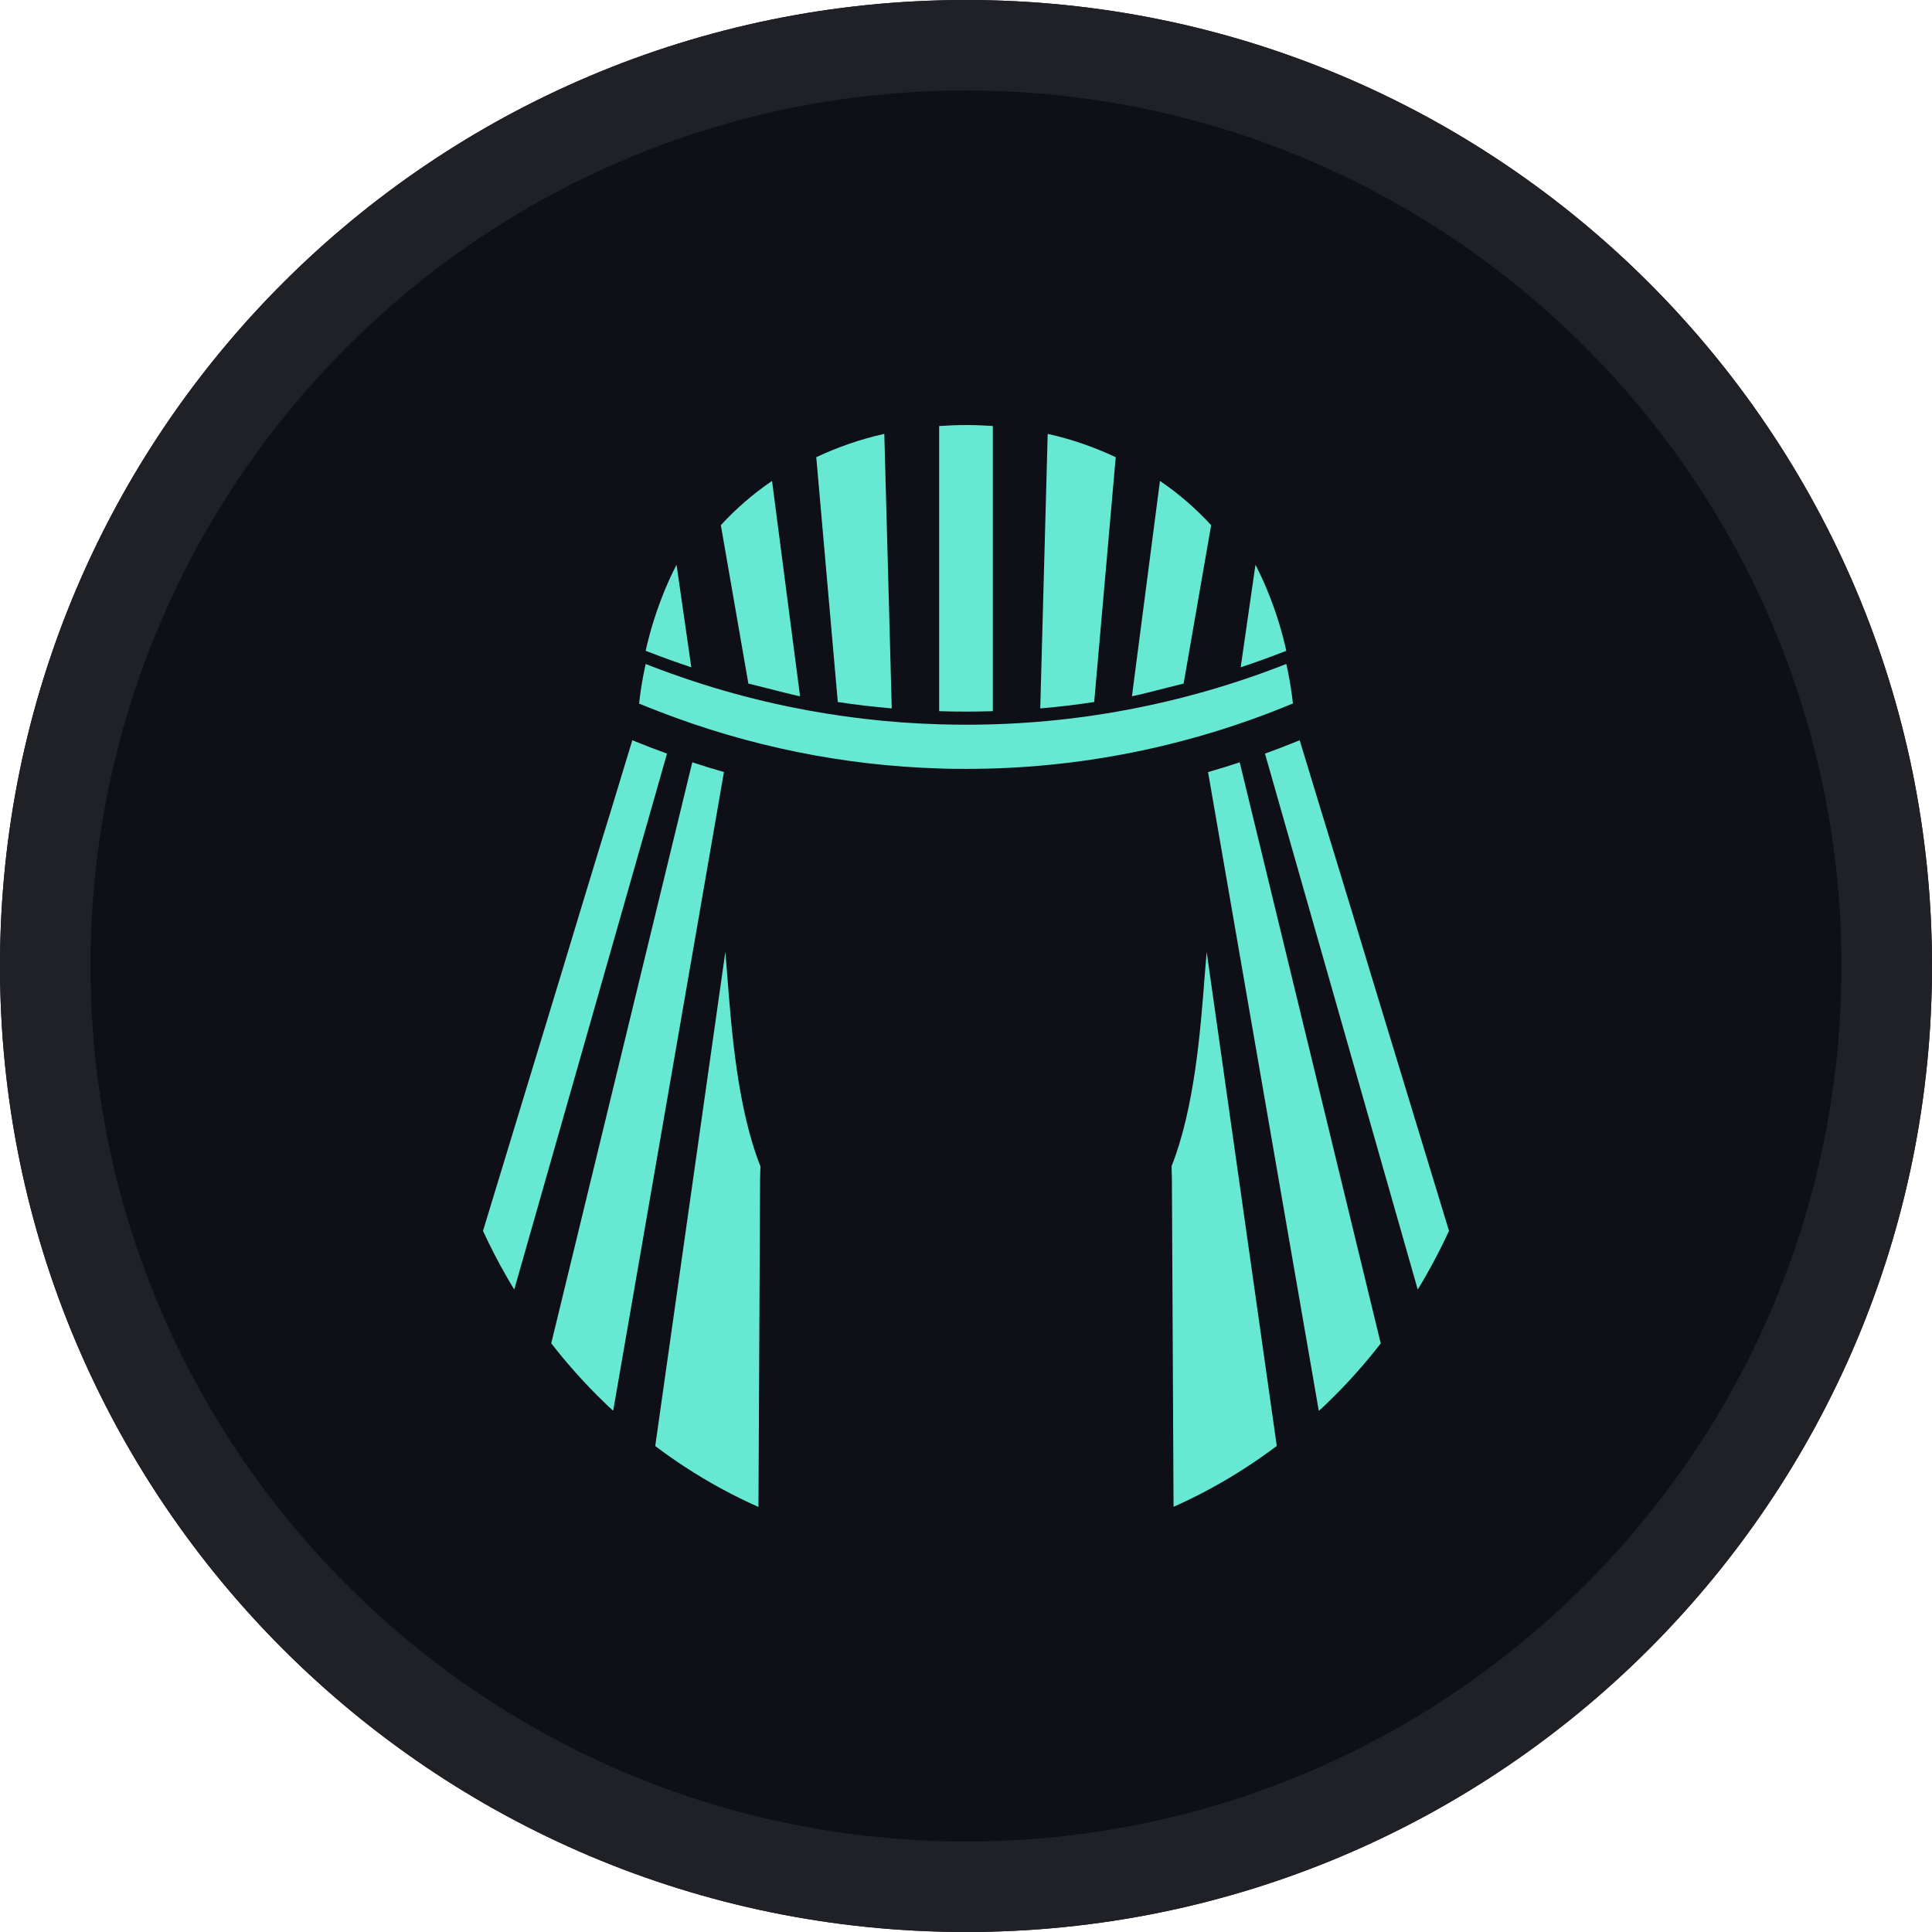
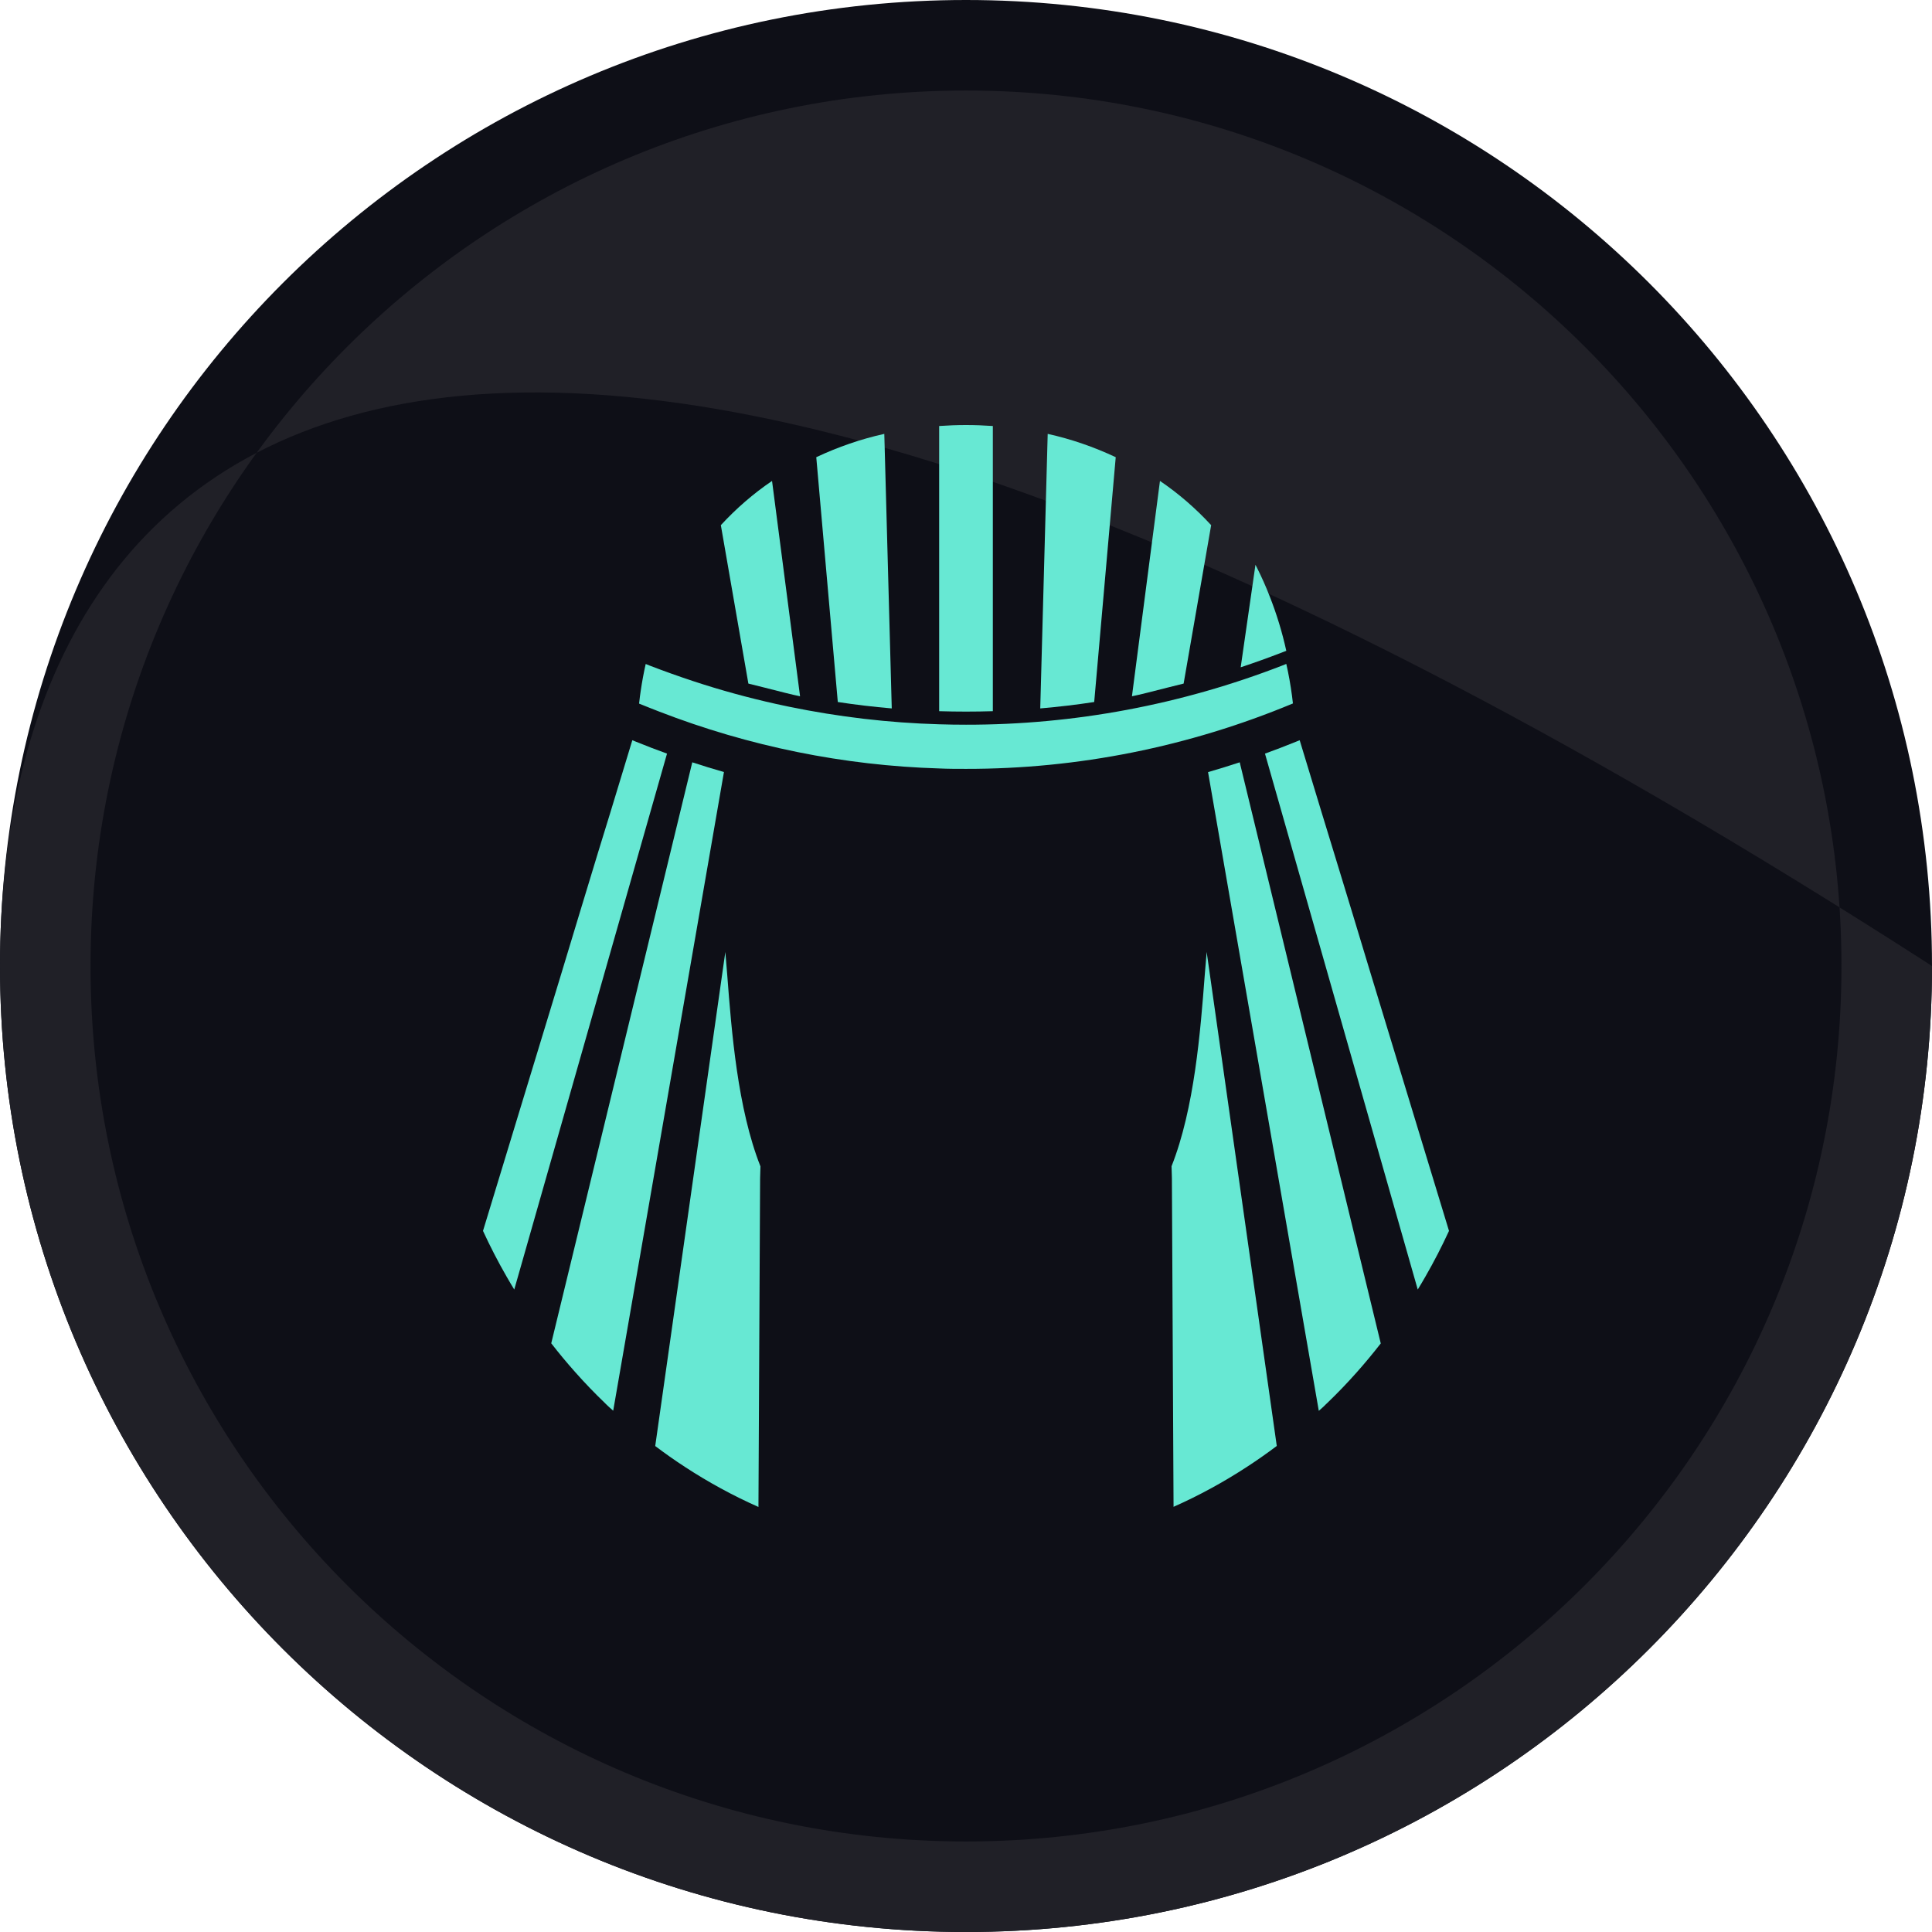
<svg xmlns="http://www.w3.org/2000/svg" width="28" height="28" viewBox="0 0 28 28" fill="none">
  <path d="M28 14C28 21.732 21.732 28 14 28C6.268 28 0 21.732 0 14C0 6.268 6.268 0 14 0C21.732 0 28 6.268 28 14Z" fill="#0E0F17" />
-   <path fill-rule="evenodd" clip-rule="evenodd" d="M14 26.688C21.007 26.688 26.688 21.007 26.688 14C26.688 6.993 21.007 1.312 14 1.312C6.993 1.312 1.312 6.993 1.312 14C1.312 21.007 6.993 26.688 14 26.688ZM14 28C21.732 28 28 21.732 28 14C28 6.268 21.732 0 14 0C6.268 0 0 6.268 0 14C0 21.732 6.268 28 14 28Z" fill="#202027" />
+   <path fill-rule="evenodd" clip-rule="evenodd" d="M14 26.688C21.007 26.688 26.688 21.007 26.688 14C26.688 6.993 21.007 1.312 14 1.312C6.993 1.312 1.312 6.993 1.312 14C1.312 21.007 6.993 26.688 14 26.688ZM14 28C21.732 28 28 21.732 28 14C6.268 0 0 6.268 0 14C0 21.732 6.268 28 14 28Z" fill="#202027" />
  <path d="M14.389 10.307V6.174C14.26 6.165 14.131 6.16 14 6.16C13.869 6.16 13.74 6.165 13.611 6.174V10.307C13.741 10.311 13.87 10.313 14 10.313C14.13 10.313 14.26 10.311 14.389 10.307Z" fill="#67E8D3" />
  <path d="M12.142 10.174C12.4 10.214 12.661 10.244 12.924 10.267L12.816 6.288C12.477 6.363 12.147 6.477 11.83 6.626L12.142 10.174Z" fill="#67E8D3" />
  <path d="M11.087 9.967C11.274 10.015 11.5 10.073 11.595 10.091L11.189 6.97C10.919 7.153 10.671 7.368 10.447 7.611L10.846 9.907C10.896 9.919 10.986 9.942 11.087 9.967Z" fill="#67E8D3" />
  <path d="M18.738 10.195C17.228 10.824 15.621 11.145 14 11.143C13.87 11.143 13.741 11.143 13.611 11.137C12.226 11.095 10.856 10.817 9.554 10.313C9.506 10.294 9.457 10.275 9.409 10.256L9.409 10.256C9.379 10.244 9.349 10.232 9.319 10.22L9.262 10.197C9.266 10.16 9.27 10.124 9.275 10.088C9.279 10.062 9.282 10.037 9.286 10.011C9.305 9.88 9.329 9.751 9.358 9.623L9.41 9.644C9.62 9.725 9.833 9.801 10.048 9.872C10.441 10.002 10.842 10.112 11.251 10.203C11.312 10.217 11.373 10.23 11.434 10.242C12.152 10.39 12.88 10.476 13.611 10.497C13.741 10.501 13.87 10.503 14 10.503C15.565 10.505 17.119 10.214 18.59 9.643L18.642 9.622C18.677 9.775 18.704 9.929 18.725 10.086C18.73 10.123 18.734 10.159 18.738 10.195Z" fill="#67E8D3" />
  <path d="M9.164 10.728L9.221 10.751C9.369 10.811 9.517 10.868 9.667 10.922L7.453 18.689C7.414 18.626 7.377 18.562 7.34 18.498C7.217 18.284 7.104 18.065 7 17.839L8.136 14.107L8.395 13.251L8.67 12.346L8.843 11.784L9.164 10.728Z" fill="#67E8D3" />
  <path d="M10.512 13.797V13.796C10.521 13.9 10.53 14.014 10.54 14.133C10.602 14.945 10.689 16.064 11.021 16.904L11.016 17.076L10.992 21.84C10.622 21.676 10.265 21.481 9.924 21.258C9.778 21.163 9.635 21.062 9.496 20.957L10.512 13.797Z" fill="#67E8D3" />
  <path d="M10.033 11.048L7.989 19.468C8.101 19.613 8.218 19.753 8.34 19.89C8.476 20.043 8.618 20.191 8.766 20.333L8.772 20.339L8.779 20.346C8.798 20.364 8.816 20.383 8.835 20.399L8.887 20.445L10.492 11.189C10.338 11.145 10.185 11.098 10.033 11.048Z" fill="#67E8D3" />
  <path d="M21 17.839C20.896 18.065 20.783 18.284 20.66 18.498C20.623 18.562 20.586 18.626 20.547 18.689L18.333 10.922C18.483 10.868 18.631 10.811 18.779 10.751L18.836 10.728L19.157 11.784L19.329 12.346L19.605 13.251L19.864 14.107L21 17.839Z" fill="#67E8D3" />
  <path d="M18.076 21.256C18.222 21.161 18.364 21.061 18.504 20.956L17.488 13.796C17.479 13.9 17.47 14.014 17.46 14.133C17.398 14.945 17.311 16.063 16.979 16.902L16.984 17.074L17.008 21.838C17.378 21.674 17.735 21.479 18.076 21.256Z" fill="#67E8D3" />
  <path d="M17.508 11.19C17.662 11.146 17.815 11.098 17.967 11.048L20.011 19.47C19.898 19.615 19.781 19.756 19.66 19.892C19.523 20.046 19.382 20.193 19.234 20.335C19.221 20.346 19.209 20.359 19.196 20.372C19.186 20.382 19.175 20.392 19.165 20.401L19.113 20.447L17.508 11.19Z" fill="#67E8D3" />
-   <path d="M10.019 9.671C9.814 9.603 9.611 9.53 9.41 9.452L9.357 9.432C9.417 9.164 9.497 8.901 9.597 8.647C9.652 8.504 9.714 8.365 9.783 8.228L9.805 8.185L10.019 9.671Z" fill="#67E8D3" />
  <path d="M16.405 10.091C16.5 10.073 16.726 10.015 16.913 9.967L16.913 9.967C17.014 9.941 17.104 9.919 17.154 9.907L17.553 7.611C17.329 7.368 17.081 7.153 16.811 6.97L16.405 10.091Z" fill="#67E8D3" />
  <path d="M18.59 9.452C18.389 9.53 18.186 9.603 17.981 9.671L18.195 8.185L18.217 8.228C18.286 8.365 18.348 8.504 18.403 8.647C18.503 8.901 18.583 9.164 18.642 9.432L18.59 9.452Z" fill="#67E8D3" />
  <path d="M15.076 10.267C15.339 10.244 15.6 10.214 15.858 10.174L16.17 6.626C15.853 6.477 15.523 6.363 15.184 6.288L15.076 10.267Z" fill="#67E8D3" />
</svg>